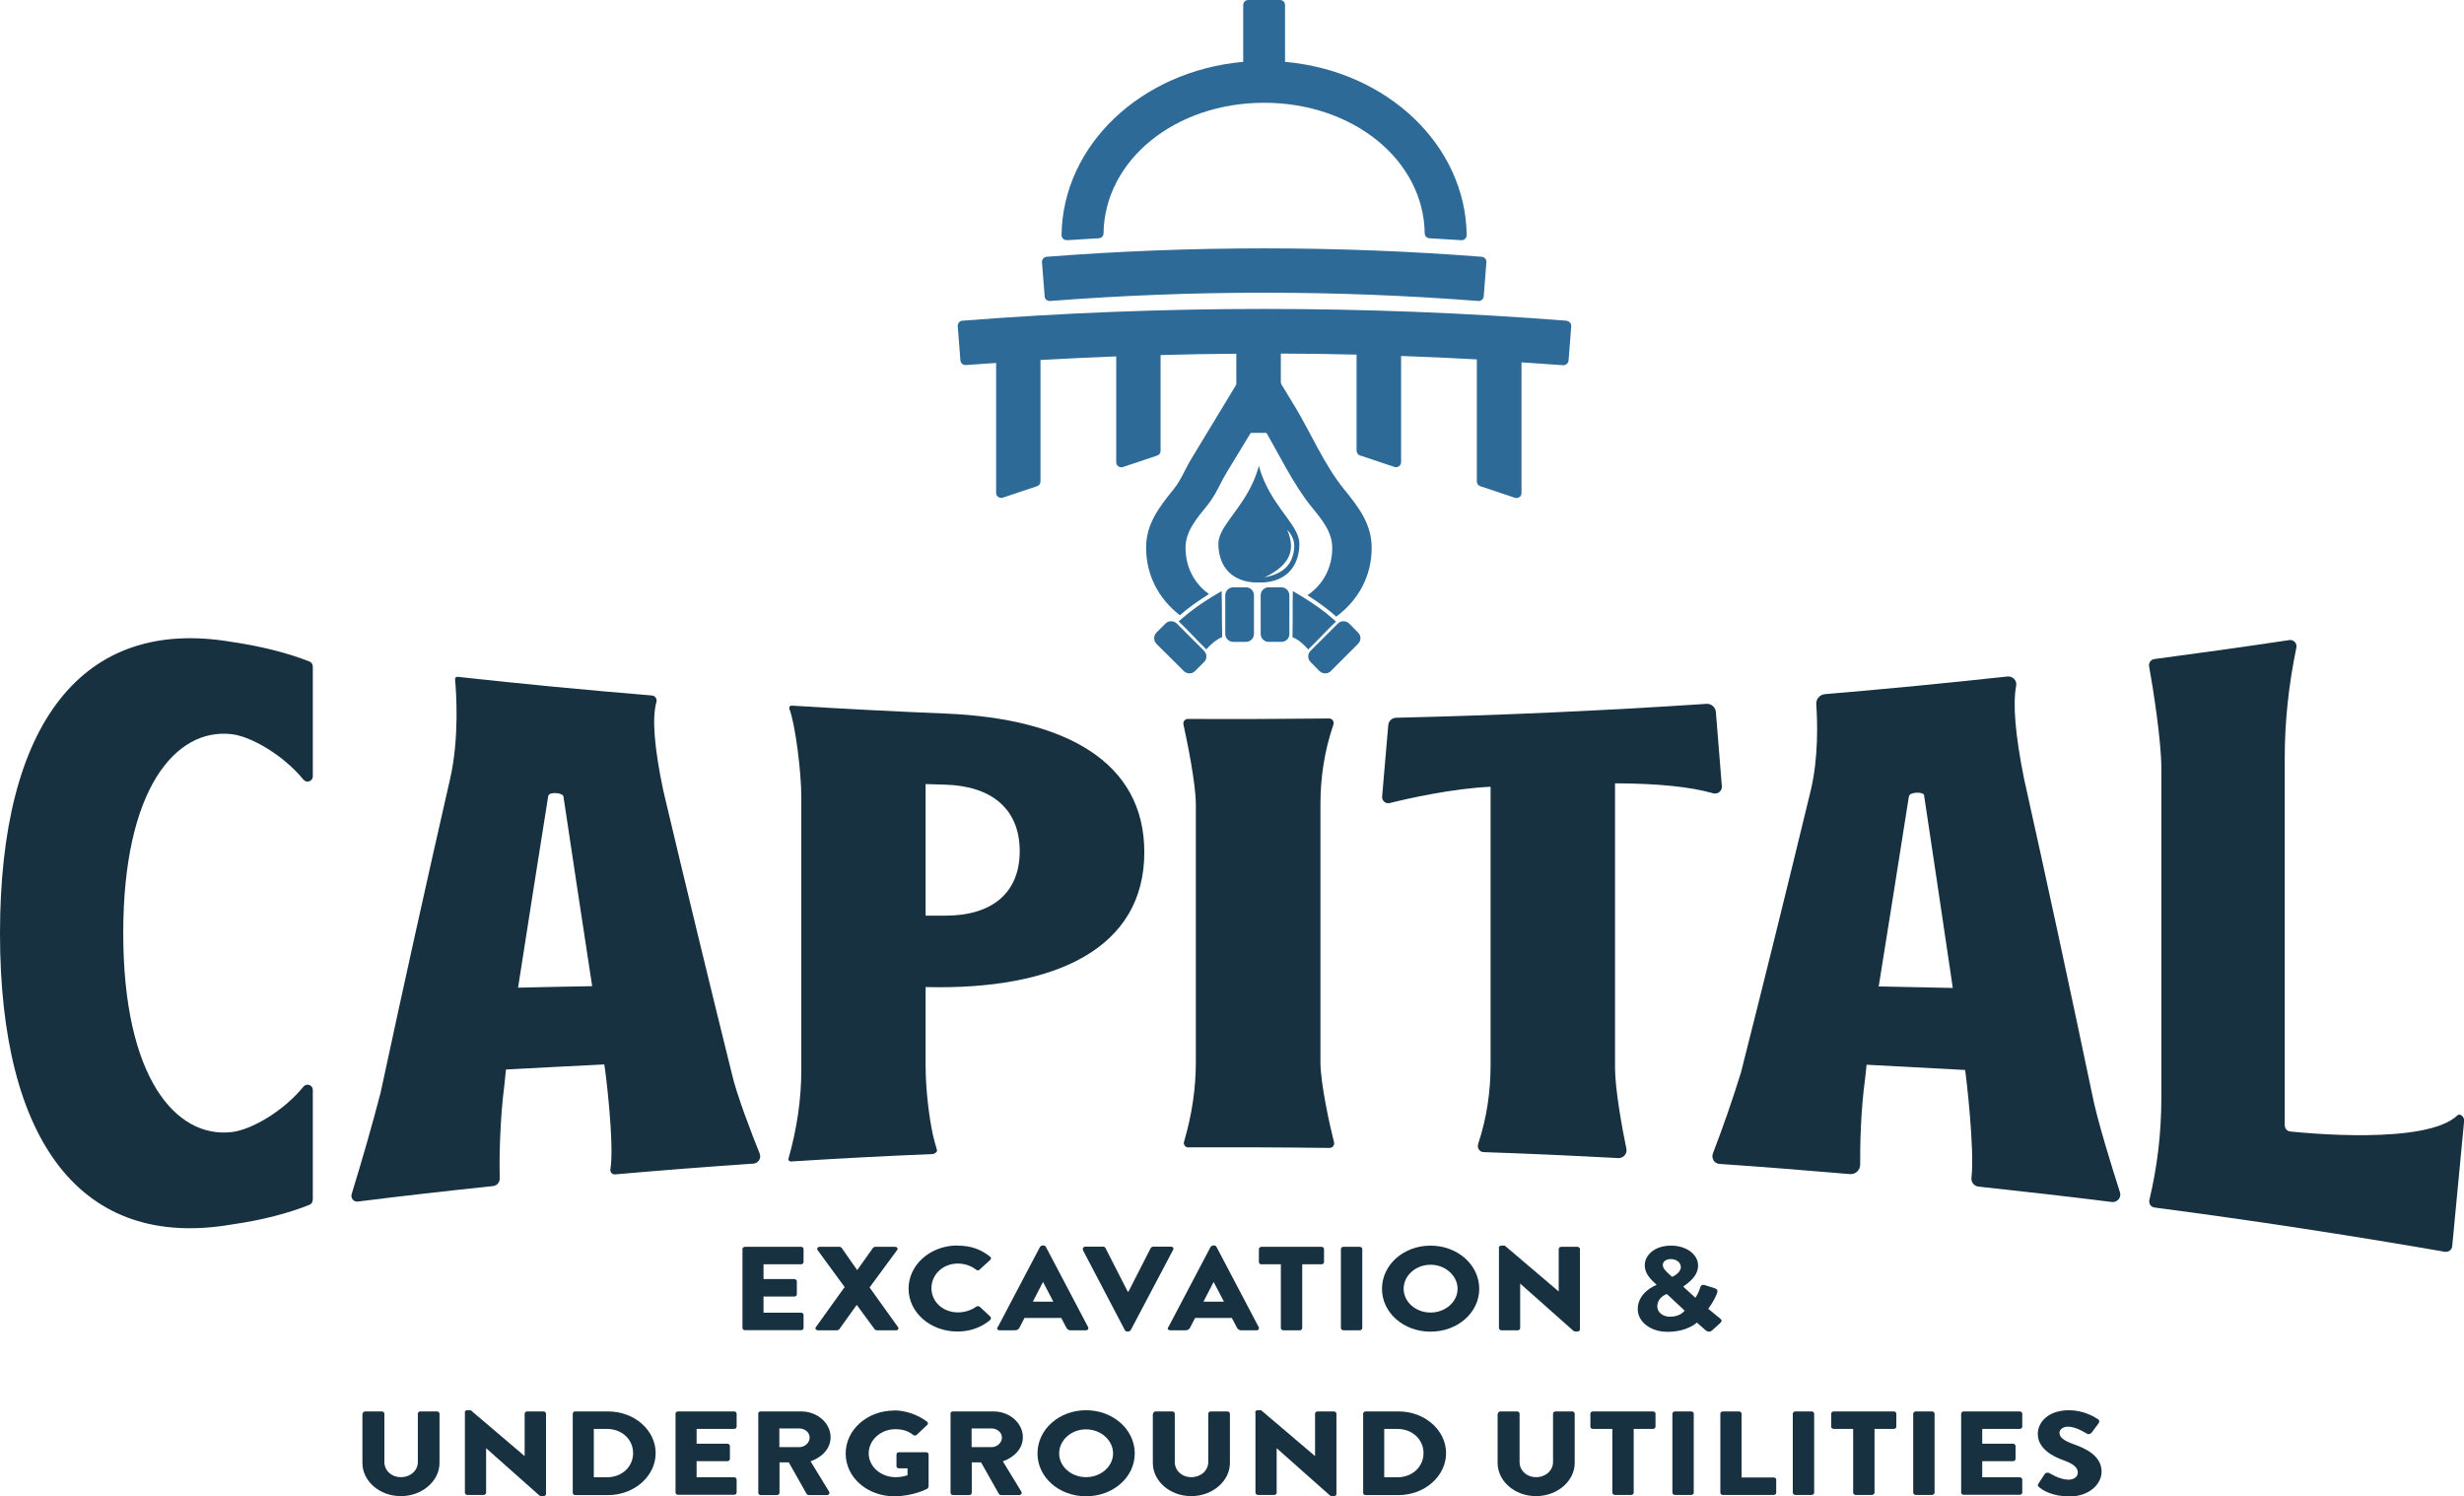
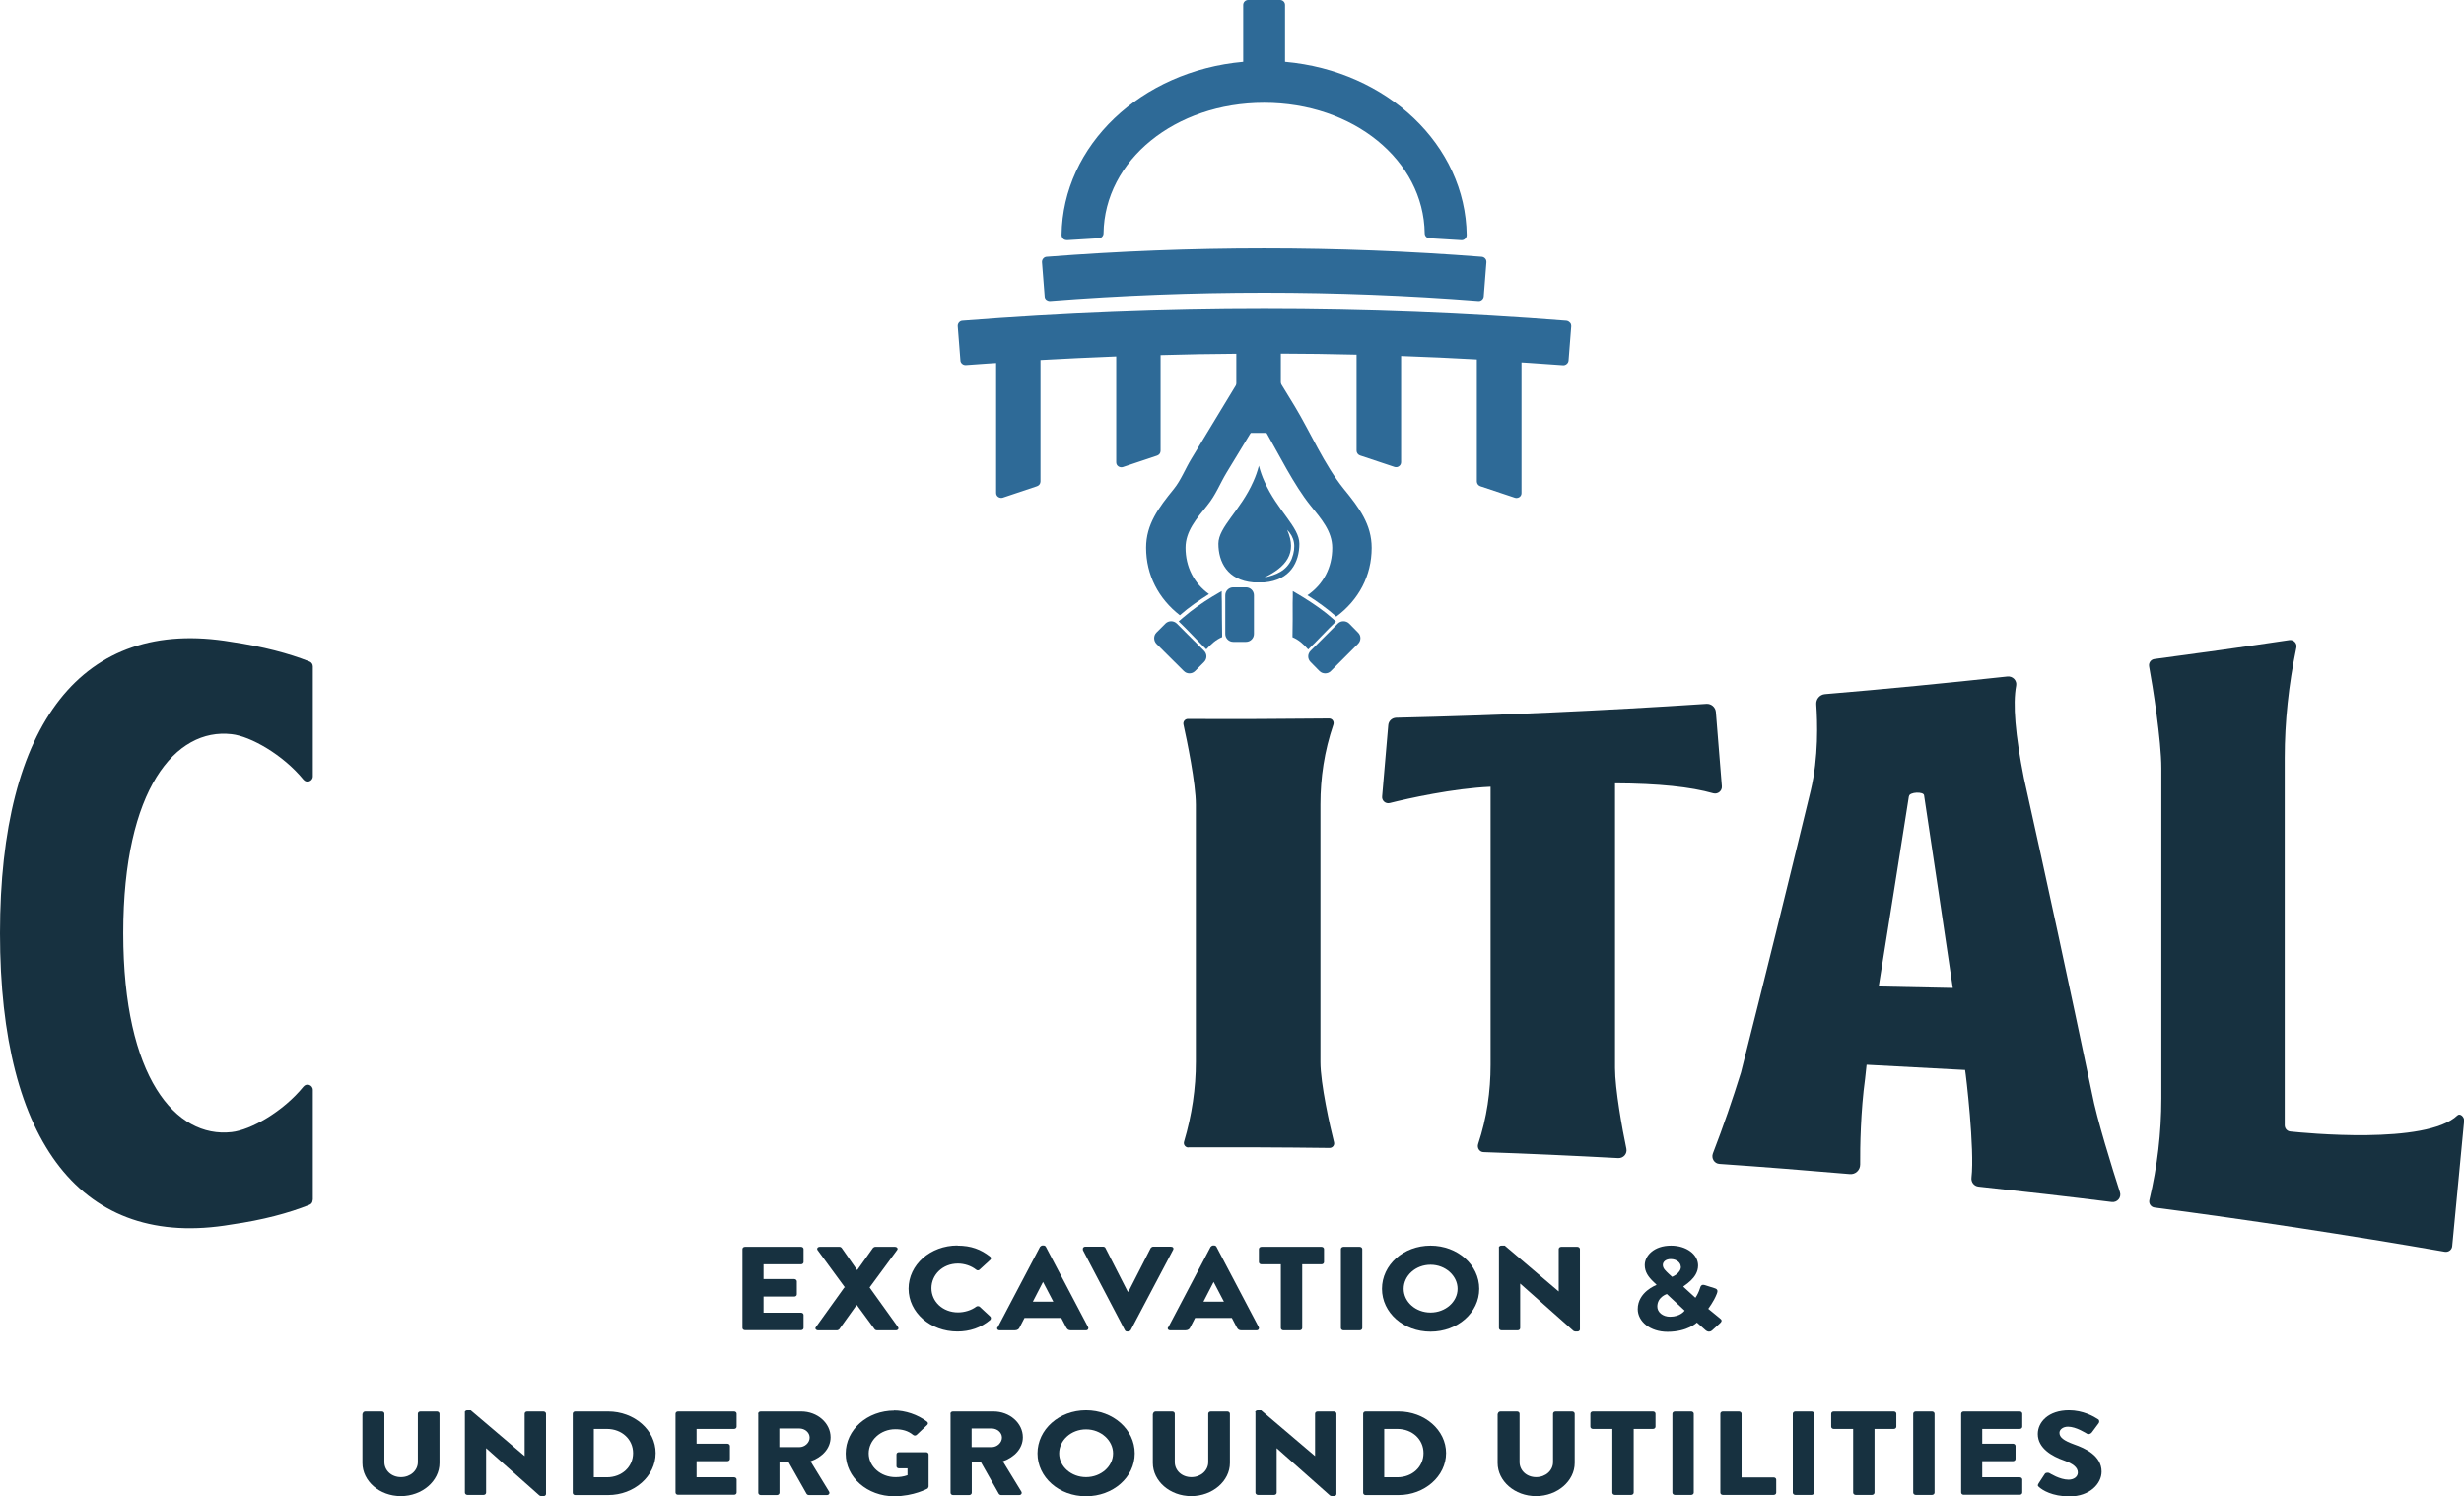
<svg xmlns="http://www.w3.org/2000/svg" viewBox="0 0 164.94 100.17">
  <defs>
    <style>.d{fill-rule:evenodd;}.d,.e{fill:#2e6a97;}.f{fill:#173140;}</style>
  </defs>
  <g id="a" />
  <g id="b">
    <g id="c">
      <g>
        <g>
          <path class="f" d="M24.28,94.64c0-.08,.08-.15,.17-.15h1.11c.1,0,.17,.07,.17,.15v3.24c0,.56,.47,1.01,1.11,1.01s1.13-.45,1.13-1.01v-3.24c0-.08,.07-.15,.17-.15h1.11c.09,0,.17,.07,.17,.15v3.3c0,1.21-1.16,2.22-2.59,2.22s-2.57-1.01-2.57-2.22v-3.3Z" />
          <path class="f" d="M31.11,94.55c0-.08,.08-.14,.17-.14h.23l3.61,3.07h0v-2.84c0-.08,.07-.15,.17-.15h1.09c.09,0,.17,.07,.17,.15v5.38c0,.08-.08,.14-.17,.14h-.15s-.1-.02-.12-.04l-3.57-3.17h0v2.98c0,.08-.07,.15-.17,.15h-1.08c-.09,0-.17-.07-.17-.15v-5.38Z" />
          <path class="f" d="M38.34,94.64c0-.08,.07-.15,.16-.15h2.21c1.75,0,3.18,1.25,3.18,2.79s-1.43,2.81-3.18,2.81h-2.21c-.09,0-.16-.07-.16-.15v-5.29Zm2.28,4.26c1.02,0,1.76-.71,1.76-1.62s-.74-1.62-1.76-1.62h-.87v3.24h.87Z" />
          <path class="f" d="M45.22,94.64c0-.08,.07-.15,.17-.15h3.75c.1,0,.17,.07,.17,.15v.87c0,.08-.07,.15-.17,.15h-2.51v.99h2.06c.09,0,.17,.07,.17,.15v.87c0,.09-.08,.15-.17,.15h-2.06v1.08h2.51c.1,0,.17,.07,.17,.15v.87c0,.08-.07,.15-.17,.15h-3.75c-.1,0-.17-.07-.17-.15v-5.29Z" />
          <path class="f" d="M50.75,94.64c0-.08,.07-.15,.17-.15h2.71c1.09,0,1.97,.78,1.97,1.73,0,.74-.55,1.33-1.34,1.61l1.24,2.03c.06,.1,0,.23-.15,.23h-1.2c-.07,0-.13-.04-.15-.07l-1.2-2.12h-.62v2.04c0,.08-.08,.15-.17,.15h-1.08c-.1,0-.17-.07-.17-.15v-5.29Zm2.76,2.24c.37,0,.69-.3,.69-.64s-.32-.61-.69-.61h-1.34v1.25h1.34Z" />
          <path class="f" d="M59.84,94.42c.76,0,1.59,.28,2.21,.75,.08,.06,.09,.15,.02,.22l-.71,.67c-.07,.06-.17,.06-.24,0-.34-.28-.74-.38-1.19-.38-.99,0-1.78,.74-1.78,1.62s.81,1.59,1.79,1.59c.26,0,.53-.03,.81-.13v-.46h-.57c-.1,0-.17-.06-.17-.14v-.79c0-.09,.07-.15,.17-.15h1.82c.09,0,.16,.07,.16,.15v2.15s-.03,.1-.06,.13c0,0-.93,.52-2.24,.52-1.8,0-3.25-1.26-3.25-2.86s1.45-2.88,3.25-2.88Z" />
          <path class="f" d="M63.62,94.64c0-.08,.07-.15,.17-.15h2.71c1.09,0,1.97,.78,1.97,1.73,0,.74-.55,1.33-1.34,1.61l1.24,2.03c.06,.1,0,.23-.15,.23h-1.2c-.07,0-.13-.04-.15-.07l-1.2-2.12h-.62v2.04c0,.08-.08,.15-.17,.15h-1.08c-.1,0-.17-.07-.17-.15v-5.29Zm2.76,2.24c.37,0,.69-.3,.69-.64s-.32-.61-.69-.61h-1.34v1.25h1.34Z" />
          <path class="f" d="M72.7,94.41c1.81,0,3.26,1.29,3.26,2.89s-1.45,2.87-3.26,2.87-3.25-1.27-3.25-2.87,1.44-2.89,3.25-2.89Zm0,4.48c1,0,1.81-.72,1.81-1.59s-.81-1.61-1.81-1.61-1.8,.73-1.8,1.61,.81,1.59,1.8,1.59Z" />
          <path class="f" d="M77.19,94.64c0-.08,.08-.15,.17-.15h1.11c.1,0,.17,.07,.17,.15v3.24c0,.56,.47,1.01,1.11,1.01s1.13-.45,1.13-1.01v-3.24c0-.08,.07-.15,.17-.15h1.11c.09,0,.17,.07,.17,.15v3.3c0,1.21-1.16,2.22-2.59,2.22s-2.57-1.01-2.57-2.22v-3.3Z" />
          <path class="f" d="M84.02,94.55c0-.08,.08-.14,.17-.14h.23l3.61,3.07h0v-2.84c0-.08,.07-.15,.17-.15h1.09c.09,0,.17,.07,.17,.15v5.38c0,.08-.08,.14-.17,.14h-.14s-.1-.02-.12-.04l-3.57-3.17h0v2.98c0,.08-.07,.15-.17,.15h-1.08c-.09,0-.17-.07-.17-.15v-5.38Z" />
          <path class="f" d="M91.25,94.64c0-.08,.07-.15,.16-.15h2.21c1.75,0,3.18,1.25,3.18,2.79s-1.43,2.81-3.18,2.81h-2.21c-.09,0-.16-.07-.16-.15v-5.29Zm2.28,4.26c1.02,0,1.76-.71,1.76-1.62s-.74-1.62-1.76-1.62h-.87v3.24h.87Z" />
          <path class="f" d="M100.27,94.64c0-.08,.08-.15,.17-.15h1.11c.1,0,.17,.07,.17,.15v3.24c0,.56,.47,1.01,1.11,1.01s1.13-.45,1.13-1.01v-3.24c0-.08,.07-.15,.17-.15h1.11c.09,0,.17,.07,.17,.15v3.3c0,1.21-1.16,2.22-2.59,2.22s-2.57-1.01-2.57-2.22v-3.3Z" />
          <path class="f" d="M107.92,95.66h-1.29c-.1,0-.17-.07-.17-.15v-.87c0-.08,.07-.15,.17-.15h4.02c.1,0,.17,.07,.17,.15v.87c0,.08-.07,.15-.17,.15h-1.29v4.27c0,.08-.08,.15-.17,.15h-1.09c-.09,0-.17-.07-.17-.15v-4.27Z" />
          <path class="f" d="M111.95,94.64c0-.08,.08-.15,.17-.15h1.09c.09,0,.17,.07,.17,.15v5.29c0,.08-.08,.15-.17,.15h-1.09c-.09,0-.17-.07-.17-.15v-5.29Z" />
          <path class="f" d="M115.16,94.64c0-.08,.07-.15,.17-.15h1.08c.09,0,.17,.07,.17,.15v4.27h2.15c.1,0,.17,.07,.17,.15v.87c0,.08-.07,.15-.17,.15h-3.4c-.1,0-.17-.07-.17-.15v-5.29Z" />
          <path class="f" d="M120.01,94.64c0-.08,.08-.15,.17-.15h1.09c.09,0,.17,.07,.17,.15v5.29c0,.08-.08,.15-.17,.15h-1.09c-.09,0-.17-.07-.17-.15v-5.29Z" />
          <path class="f" d="M124.04,95.66h-1.29c-.1,0-.17-.07-.17-.15v-.87c0-.08,.07-.15,.17-.15h4.02c.1,0,.17,.07,.17,.15v.87c0,.08-.07,.15-.17,.15h-1.29v4.27c0,.08-.08,.15-.17,.15h-1.09c-.09,0-.17-.07-.17-.15v-4.27Z" />
          <path class="f" d="M128.07,94.64c0-.08,.08-.15,.17-.15h1.09c.09,0,.17,.07,.17,.15v5.29c0,.08-.08,.15-.17,.15h-1.09c-.09,0-.17-.07-.17-.15v-5.29Z" />
          <path class="f" d="M131.28,94.64c0-.08,.07-.15,.17-.15h3.75c.1,0,.17,.07,.17,.15v.87c0,.08-.07,.15-.17,.15h-2.51v.99h2.06c.09,0,.17,.07,.17,.15v.87c0,.09-.08,.15-.17,.15h-2.06v1.08h2.51c.1,0,.17,.07,.17,.15v.87c0,.08-.07,.15-.17,.15h-3.75c-.1,0-.17-.07-.17-.15v-5.29Z" />
          <path class="f" d="M136.45,99.33l.43-.66c.07-.1,.24-.09,.31-.05,.04,.02,.69,.44,1.28,.44,.36,0,.62-.2,.62-.48,0-.34-.32-.59-.93-.81-.78-.27-1.75-.81-1.75-1.77,0-.79,.7-1.59,2.09-1.59,.94,0,1.67,.42,1.94,.6,.11,.06,.09,.2,.05,.26l-.46,.62c-.06,.09-.23,.16-.31,.1-.08-.04-.74-.48-1.29-.48-.33,0-.57,.19-.57,.41,0,.3,.27,.52,.99,.78,.71,.25,1.83,.74,1.83,1.82,0,.82-.81,1.66-2.14,1.66-1.18,0-1.83-.43-2.04-.62-.09-.08-.12-.11-.05-.22Z" />
        </g>
        <g>
          <path class="f" d="M49.7,83.62c0-.08,.07-.15,.17-.15h3.75c.1,0,.17,.07,.17,.15v.87c0,.08-.07,.15-.17,.15h-2.51v.99h2.06c.09,0,.17,.07,.17,.15v.87c0,.09-.08,.15-.17,.15h-2.06v1.08h2.51c.1,0,.17,.07,.17,.15v.87c0,.08-.07,.15-.17,.15h-3.75c-.1,0-.17-.07-.17-.15v-5.29Z" />
          <path class="f" d="M56.56,86.19l-1.83-2.5c-.07-.1,0-.22,.15-.22h1.32c.06,0,.12,.04,.14,.07l1.04,1.49h0l1.06-1.49s.08-.07,.14-.07h1.32c.15,0,.24,.12,.15,.22l-1.84,2.5,1.9,2.65c.08,.11,0,.22-.15,.22h-1.26c-.05,0-.13-.03-.15-.07l-1.19-1.62h-.02l-1.16,1.62s-.08,.07-.15,.07h-1.26c-.15,0-.24-.12-.15-.22l1.9-2.65Z" />
          <path class="f" d="M64.09,83.39c.91,0,1.57,.25,2.19,.74,.08,.06,.08,.16,0,.22l-.71,.65c-.06,.06-.16,.06-.23,0-.33-.26-.78-.41-1.22-.41-1.02,0-1.77,.75-1.77,1.65s.76,1.62,1.78,1.62c.43,0,.89-.14,1.21-.38,.06-.05,.18-.05,.24,0l.71,.66c.06,.06,.05,.16,0,.22-.62,.53-1.39,.78-2.2,.78-1.81,0-3.27-1.27-3.27-2.87s1.46-2.89,3.27-2.89Z" />
          <path class="f" d="M66.79,88.85l2.83-5.38s.09-.09,.15-.09h.09c.06,0,.13,.04,.15,.09l2.83,5.38c.05,.1-.02,.21-.15,.21h-1c-.16,0-.24-.05-.32-.2l-.33-.63h-2.46l-.33,.64c-.04,.1-.14,.19-.33,.19h-1c-.14,0-.21-.1-.15-.21Zm3.72-1.71l-.69-1.32h0l-.68,1.32h1.38Z" />
          <path class="f" d="M72.5,83.67c-.05-.1,.02-.21,.15-.21h1.2c.07,0,.14,.05,.15,.09l1.49,2.92h.05l1.49-2.92s.08-.09,.15-.09h1.2c.14,0,.21,.1,.15,.21l-2.84,5.38s-.08,.09-.15,.09h-.09c-.07,0-.13-.04-.15-.09l-2.82-5.38Z" />
          <path class="f" d="M78.21,88.85l2.83-5.38s.09-.09,.15-.09h.09c.06,0,.13,.04,.15,.09l2.83,5.38c.05,.1-.02,.21-.15,.21h-1c-.16,0-.24-.05-.32-.2l-.33-.63h-2.46l-.33,.64c-.04,.1-.14,.19-.33,.19h-1c-.14,0-.21-.1-.15-.21Zm3.72-1.71l-.69-1.32h0l-.68,1.32h1.38Z" />
          <path class="f" d="M85.73,84.64h-1.29c-.1,0-.17-.07-.17-.15v-.87c0-.08,.07-.15,.17-.15h4.02c.1,0,.17,.07,.17,.15v.87c0,.08-.07,.15-.17,.15h-1.29v4.27c0,.08-.08,.15-.17,.15h-1.09c-.09,0-.17-.07-.17-.15v-4.27Z" />
          <path class="f" d="M89.76,83.62c0-.08,.08-.15,.17-.15h1.09c.09,0,.17,.07,.17,.15v5.29c0,.08-.08,.15-.17,.15h-1.09c-.09,0-.17-.07-.17-.15v-5.29Z" />
          <path class="f" d="M95.76,83.39c1.81,0,3.26,1.29,3.26,2.89s-1.45,2.87-3.26,2.87-3.25-1.27-3.25-2.87,1.44-2.89,3.25-2.89Zm0,4.48c1,0,1.81-.72,1.81-1.59s-.81-1.61-1.81-1.61-1.8,.73-1.8,1.61,.81,1.59,1.8,1.59Z" />
          <path class="f" d="M100.33,83.53c0-.08,.08-.14,.17-.14h.23l3.61,3.07h0v-2.84c0-.08,.07-.15,.17-.15h1.08c.09,0,.17,.07,.17,.15v5.38c0,.08-.08,.14-.17,.14h-.14s-.1-.02-.12-.04l-3.57-3.17h0v2.98c0,.08-.07,.15-.17,.15h-1.08c-.09,0-.17-.07-.17-.15v-5.38Z" />
          <path class="f" d="M110.88,86.02v-.02l-.18-.17c-.36-.34-.6-.68-.6-1.14,0-.61,.6-1.3,1.76-1.3,1.03,0,1.81,.59,1.81,1.33,0,.88-.99,1.35-.99,1.42l.81,.74c.12-.17,.24-.42,.3-.62,.05-.17,.11-.3,.35-.22l.66,.21c.25,.08,.15,.27,.12,.37-.22,.56-.57,.98-.57,1l.77,.63c.12,.1,.21,.17-.02,.37l-.51,.46c-.11,.09-.26,.1-.41-.02l-.59-.52s-.62,.62-1.97,.62c-1.16,0-1.99-.69-1.99-1.52,0-1.15,1.24-1.61,1.24-1.61Zm.91,2.13c.71,0,.98-.41,.98-.41l-1.19-1.11s-.64,.19-.64,.84c0,.38,.37,.68,.85,.68Zm.72-3.35c0-.27-.28-.51-.67-.51-.33,0-.53,.18-.53,.39,0,.24,.18,.39,.42,.62l.2,.18s.59-.23,.59-.68Z" />
        </g>
        <g>
          <path class="e" d="M71.42,16.08l2.14-.13c.17-.01,.31-.15,.31-.33,.07-4.9,4.79-8.74,10.75-8.74s10.68,3.84,10.75,8.74c0,.18,.14,.32,.31,.33l2.14,.13h.02c.09,0,.17-.03,.24-.1,.07-.07,.1-.16,.1-.25-.08-6-5.3-10.98-12.16-11.59V.33c0-.18-.15-.33-.33-.33h-2.14c-.18,0-.33,.15-.33,.33v3.81c-6.86,.62-12.08,5.59-12.16,11.59,0,.09,.04,.18,.1,.25,.07,.07,.17,.1,.25,.09Z" />
          <path class="e" d="M70.05,20.07c.06,.05,.14,.08,.22,.08h.03c9.51-.74,19.15-.74,28.66,0,.17,.02,.34-.12,.36-.3l.18-2.3c0-.09-.02-.18-.08-.24-.06-.07-.14-.11-.23-.12-9.67-.75-19.46-.75-29.13,0-.18,.01-.32,.18-.31,.36l.18,2.3c0,.09,.05,.17,.12,.23Z" />
          <path class="e" d="M105.08,21.59c-.06-.07-.14-.11-.23-.12-13.41-1.05-27.01-1.05-40.43,0-.18,.01-.32,.18-.31,.36l.18,2.3c0,.09,.05,.17,.12,.23,.07,.06,.15,.08,.24,.08,.47-.04,.93-.07,1.4-.1l.63-.04v8.7c0,.11,.05,.21,.14,.27,.09,.06,.2,.08,.3,.05l2.3-.77c.14-.05,.23-.17,.23-.32v-8.13c1.63-.09,3.29-.17,5.07-.24v7.09c0,.11,.05,.21,.14,.27,.09,.06,.2,.08,.3,.05l2.3-.77c.14-.05,.23-.17,.23-.32v-6.41c1.71-.05,3.41-.08,5.07-.09v4.97c0,.18,.15,.33,.33,.33h2.31c.19,0,.34-.15,.34-.33v-4.98c1.62,0,3.32,.03,5.07,.07v6.43c0,.14,.09,.27,.23,.32l2.31,.77c.1,.03,.21,.02,.3-.05,.09-.06,.14-.16,.14-.27v-7.11c1.75,.06,3.45,.14,5.07,.23v8.17c0,.14,.09,.27,.23,.32l2.31,.77s.07,.02,.11,.02c.07,0,.14-.02,.2-.06,.09-.06,.14-.16,.14-.27v-8.75l.49,.03c.77,.05,1.53,.1,2.3,.16,.16,.01,.34-.12,.36-.31l.18-2.3c0-.09-.02-.18-.08-.24Z" />
        </g>
        <g>
          <path class="f" d="M20.93,80.33c0,.15-.08,.28-.22,.33-1.38,.55-3.12,1.02-5.23,1.32C5.51,83.68,0,76.52,0,62.48c0-14.04,5.51-21.2,15.49-19.51,2.1,.31,3.85,.77,5.23,1.32,.14,.05,.22,.19,.22,.33,0,2.45,0,4.9,0,7.35,0,.34-.42,.48-.63,.22-1.36-1.66-3.53-2.9-4.81-3.04-3.73-.43-7.25,3.64-7.25,13.32,0,9.68,3.52,13.74,7.25,13.32,1.29-.14,3.45-1.37,4.81-3.04,.21-.26,.63-.12,.63,.22,0,2.45,0,4.9,0,7.35Z" />
-           <path class="f" d="M40.45,71.26c-2.2,.11-4.39,.22-6.58,.34-.03,.33-.07,.65-.1,.98-.33,2.5-.35,5.27-.32,6.33,0,.25-.18,.46-.43,.49-3.03,.32-6.05,.66-9.07,1.04-.28,.03-.49-.23-.41-.5,.73-2.38,1.38-4.64,1.94-6.8,1.55-7.22,3.1-14.21,4.65-21,.63-2.74,.41-5.88,.33-6.67,0-.1,.07-.17,.17-.16,4.33,.48,8.67,.89,13.01,1.25,.22,.02,.36,.23,.3,.44-.3,1.05-.15,3.05,.47,5.97,1.52,6.42,3.04,12.69,4.56,18.83,.32,1.45,1.38,4.18,1.88,5.42,.13,.32-.09,.66-.43,.68-3.08,.21-6.16,.45-9.24,.72-.2,.02-.35-.15-.32-.34,.28-1.71-.34-6.73-.41-7.01Zm-3.75-17.98c-.67,4.23-1.35,8.51-2.02,12.84,1.65-.04,3.31-.07,4.96-.1-.64-4.18-1.28-8.41-1.92-12.68,0-.29-1.01-.35-1.01-.05Z" />
-           <path class="f" d="M52.91,77.74c-.09,0-.16-.08-.13-.17,.57-2.01,.86-3.99,.86-5.96v-18.25c0-1.67-.4-4.87-.8-5.91-.04-.11,.04-.22,.16-.21,3.43,.21,6.86,.39,10.29,.53,8.03,.33,13.32,3.23,13.31,9.29,0,6.39-5.87,9.24-14.64,9.02v5.28c0,1.77,.3,4,.61,5.1,.05,.14,.1,.38,.15,.52,.05,.12-.15,.27-.3,.28-3.17,.13-6.35,.3-9.52,.5Zm9.05-25.24v8.8c.44,0,.88,0,1.32,0,3.15,0,4.98-1.54,4.98-4.32,0-2.78-1.83-4.36-4.98-4.45-.44-.01-.88-.02-1.32-.04Z" />
          <path class="f" d="M79.55,76.82c-.2,0-.35-.19-.29-.39,.53-1.79,.79-3.57,.79-5.35v-17.21c0-1.44-.6-4.33-.83-5.37-.04-.19,.1-.37,.3-.37,3.15,.02,6.3,0,9.45-.03,.21,0,.35,.2,.29,.4-.61,1.79-.87,3.57-.87,5.35v17.25c0,1.44,.64,4.32,.91,5.37,.05,.2-.1,.38-.3,.38-3.15-.04-6.3-.05-9.45-.04Z" />
          <path class="f" d="M108.11,52.4v19.1c0,1.4,.49,4.13,.76,5.4,.07,.33-.19,.64-.54,.63-3-.16-6.01-.3-9.01-.4-.28,0-.46-.28-.37-.55,.58-1.75,.83-3.52,.83-5.29v-18.62c-2.5,.11-5.52,.78-6.75,1.09-.28,.07-.54-.16-.51-.44,.14-1.59,.28-3.18,.41-4.77,.02-.28,.25-.49,.53-.5,6.93-.16,13.85-.47,20.77-.93,.32-.02,.6,.22,.63,.54,.13,1.65,.27,3.31,.4,4.97,.03,.31-.26,.56-.57,.48-1.51-.43-3.66-.66-6.59-.67Z" />
          <path class="f" d="M131.53,71.63c-2.19-.12-4.39-.24-6.58-.35l-.1,.93c-.3,2.18-.34,4.58-.33,5.75,0,.38-.32,.68-.7,.64-2.91-.25-5.81-.48-8.72-.68-.34-.02-.56-.37-.44-.7,.71-1.84,1.33-3.65,1.88-5.42,1.56-6.16,3.11-12.44,4.67-18.88,.53-2.22,.45-4.63,.37-5.76-.03-.35,.23-.66,.58-.69,4.07-.34,8.15-.74,12.21-1.18,.36-.04,.66,.27,.59,.62-.23,1.23-.06,3.27,.52,6.18,1.52,6.82,3.03,13.83,4.55,21.08,.32,1.71,1.39,5.13,1.88,6.65,.11,.35-.18,.69-.54,.65-2.97-.37-5.94-.71-8.92-1.03-.31-.03-.52-.3-.48-.61,.22-1.88-.37-6.92-.43-7.21Zm-3.75-18.31c-.67,4.29-1.35,8.53-2.02,12.72,1.65,.03,3.31,.07,4.96,.1-.64-4.34-1.28-8.63-1.92-12.88,0-.29-1.01-.24-1.01,.05Z" />
          <path class="f" d="M163.65,83.8c-6.46-1.12-12.93-2.11-19.42-2.96-.25-.03-.41-.27-.35-.51,.53-2.22,.8-4.5,.8-6.8v-22.1c0-1.87-.58-5.54-.82-6.82-.04-.24,.12-.46,.36-.49,3.01-.4,6.03-.82,9.03-1.27,.29-.04,.53,.22,.47,.5-.52,2.51-.78,4.96-.78,7.38v24.6c0,.22,.16,.4,.38,.42,.88,.09,9.08,.92,11.18-1.08,.18-.17,.47,.11,.45,.36-.27,2.82-.54,5.62-.8,8.4-.02,.24-.25,.41-.49,.37Z" />
        </g>
        <g>
          <g>
            <path class="d" d="M91.82,36.68c0,1.86-.87,3.49-2.37,4.6-.61-.54-1.25-1-1.93-1.43,1.07-.73,1.66-1.86,1.66-3.17,0-1.11-.73-1.94-1.45-2.83-1.11-1.37-2.13-3.45-3.09-5.12v-4.86l2.02,3.31c1.07,1.77,1.98,3.93,3.3,5.56,1.03,1.26,1.86,2.37,1.86,3.94Z" />
            <path class="d" d="M79.74,30.73c-.38,.62-.69,1.42-1.16,2-1.03,1.27-1.86,2.37-1.86,3.94,0,1.82,.83,3.41,2.26,4.52,.61-.54,1.27-.99,1.95-1.42-1.01-.72-1.57-1.83-1.57-3.1,0-1.1,.73-1.94,1.45-2.83,.58-.71,.84-1.44,1.31-2.22l1.78-2.93v-4.83l-4.16,6.87Z" />
            <path class="e" d="M84.64,32.23c-.15-.33-.27-.67-.37-1.05-.1,.38-.22,.72-.37,1.05-.85,1.94-2.34,3.05-2.34,4.17,0,1.22,.6,2.44,2.34,2.59,.12,0,.24,0,.37,0s.25,0,.37,0c1.74-.15,2.34-1.37,2.34-2.59,0-1.12-1.49-2.23-2.34-4.17Zm0,6.43h0c1.42-.69,2.23-1.61,1.52-3.19,.48,.48,.63,1.1,.31,1.94-.35,.81-1.05,1.08-1.83,1.25Z" />
          </g>
          <path class="d" d="M82.55,39.32h.86c.29,0,.53,.24,.53,.53v2.59c0,.29-.24,.53-.53,.53h-.86c-.29,0-.53-.24-.53-.53v-2.59c0-.29,.24-.53,.53-.53h0Z" />
          <path class="d" d="M80.6,44.32l-.61,.61c-.2,.2-.54,.2-.74,0l-1.84-1.83c-.2-.21-.2-.55,0-.75l.61-.61c.21-.2,.54-.2,.75,0l1.83,1.83c.21,.21,.21,.54,0,.75Z" />
          <path class="d" d="M81.81,42.52v.13c-.41,.17-.74,.47-1.06,.82-.63-.61-1.21-1.26-1.85-1.87,.1-.09,.19-.17,.29-.25,.64-.55,1.29-1,1.98-1.42,.2-.12,.4-.24,.61-.36,0,.23,0,.47,.01,.7,0,.75,.01,1.51,.02,2.25Z" />
-           <path class="d" d="M86.31,39.85v2.59c0,.06,0,.12-.03,.18-.07,.2-.27,.35-.5,.35h-.86c-.29,0-.53-.24-.53-.53v-2.59c0-.19,.1-.36,.25-.45,.08-.05,.18-.08,.28-.08h.86c.29,0,.53,.24,.53,.53Z" />
          <path class="d" d="M90.91,43.1l-1.83,1.83c-.2,.2-.54,.2-.75,0l-.6-.61c-.21-.21-.21-.54,0-.75l1.83-1.83c.2-.2,.54-.2,.75,0l.6,.61c.21,.2,.21,.54,0,.75Z" />
          <path class="d" d="M89.43,41.61c-.64,.61-1.22,1.26-1.86,1.87-.31-.36-.65-.66-1.05-.82v-.1c.01-.72,.02-1.46,.01-2.2,.01-.26,.01-.52,.01-.79,.24,.15,.49,.29,.72,.43,.68,.43,1.34,.87,1.97,1.43,.07,.06,.13,.12,.2,.18Z" />
        </g>
      </g>
    </g>
  </g>
</svg>